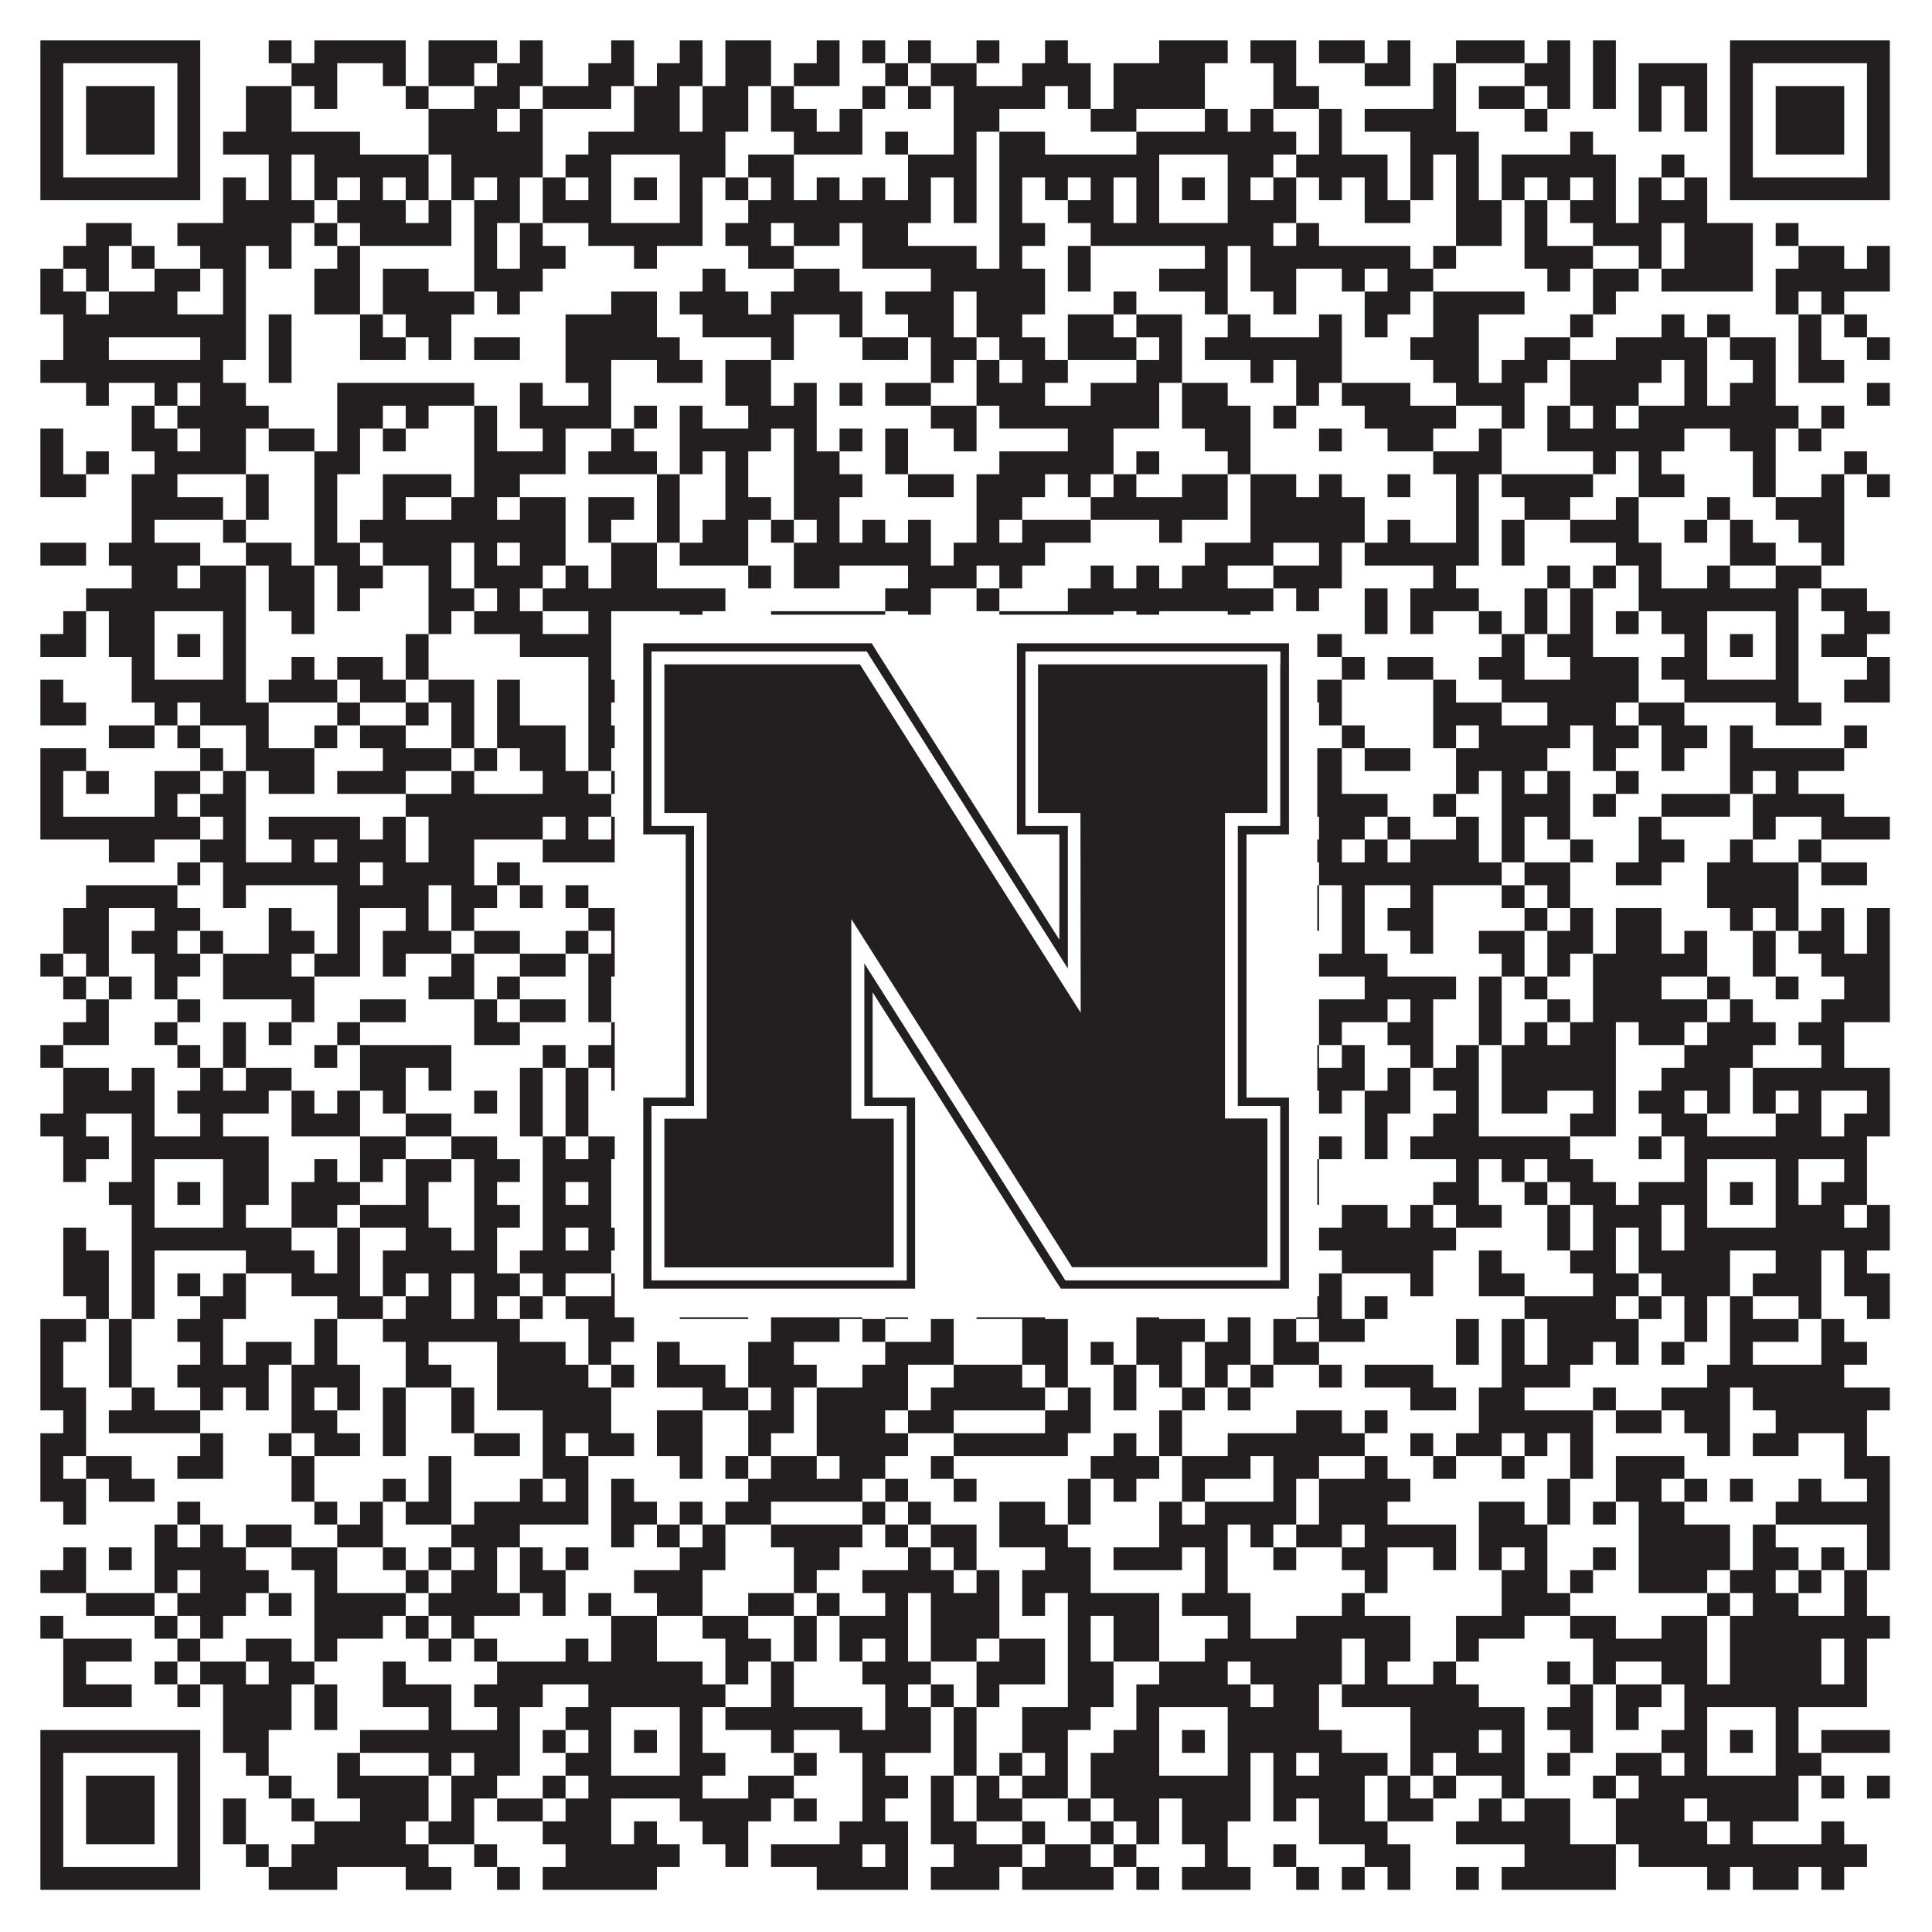
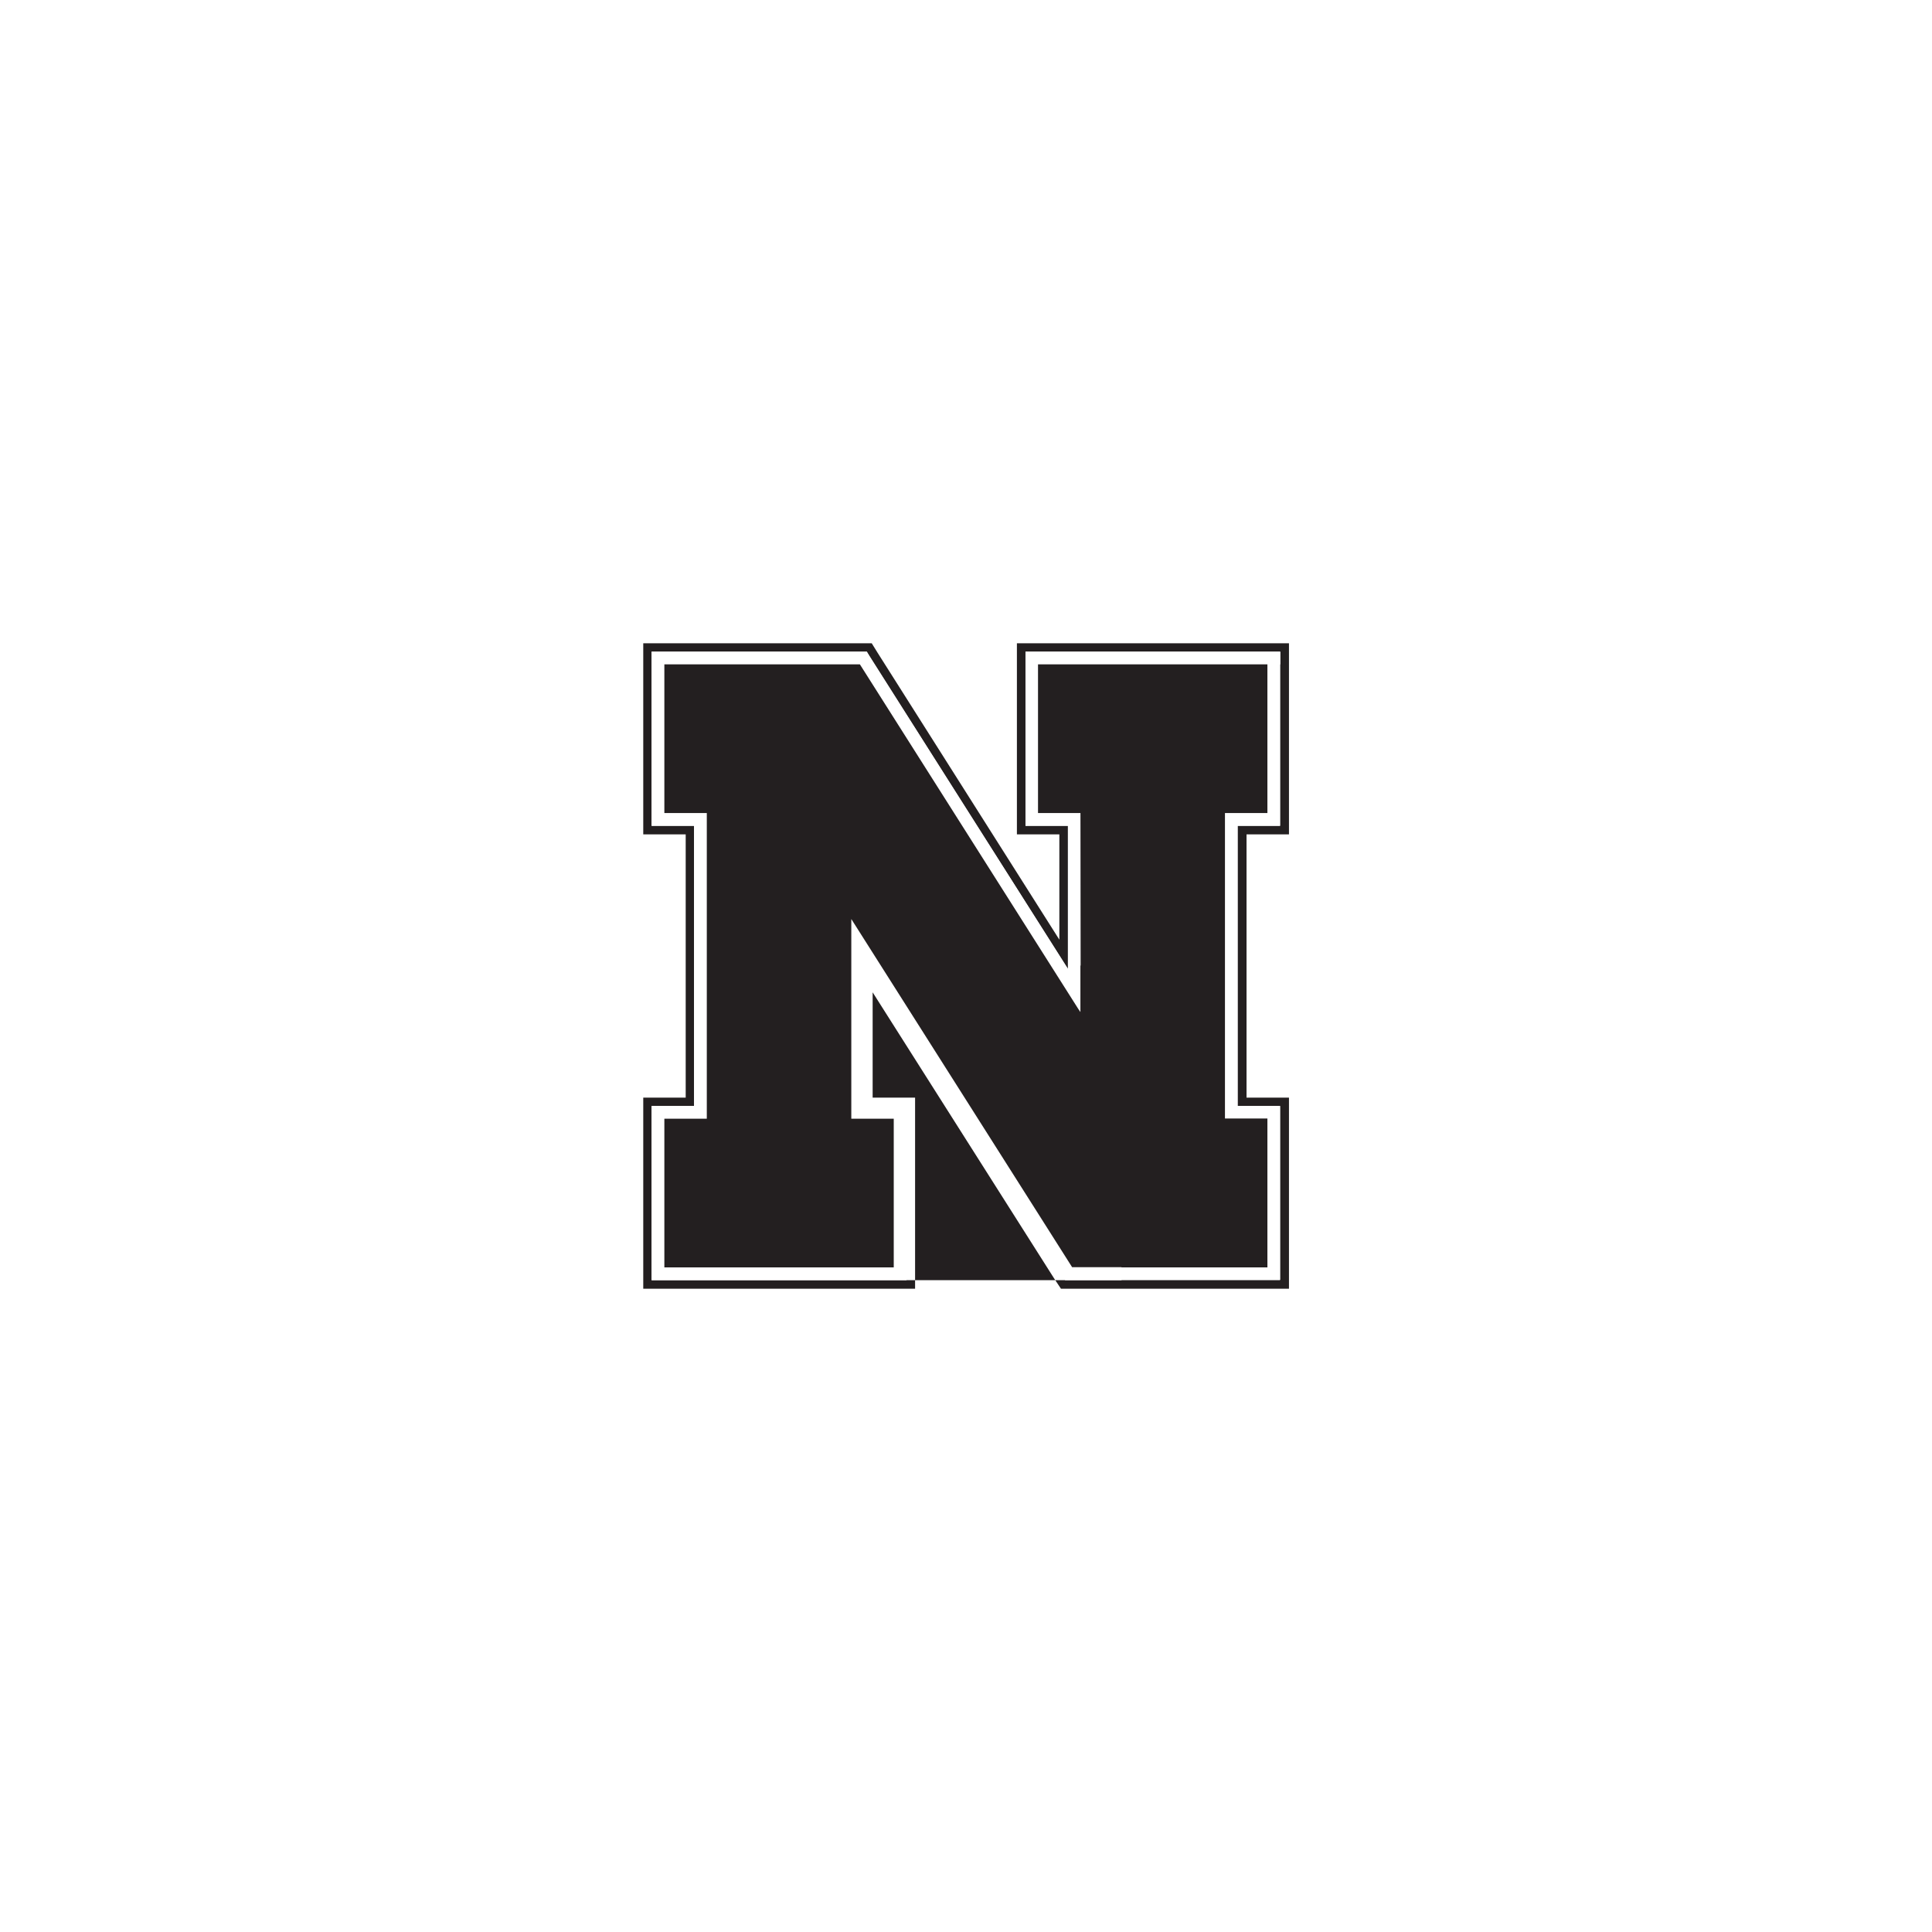
<svg xmlns="http://www.w3.org/2000/svg" version="1.1" width="1100px" height="1100px" viewBox="0 0 1100 1100">
  <rect x="0" y="0" width="1100" height="1100" fill="#ffffff" fill-opacity="1" />
-   <path fill="#231f20" fill-opacity="1" d="M23,23L114,23L114,36L23,36ZM153,23L166,23L166,36L153,36ZM179,23L231,23L231,36L179,36ZM244,23L283,23L283,36L244,36ZM296,23L309,23L309,36L296,36ZM348,23L361,23L361,36L348,36ZM387,23L400,23L400,36L387,36ZM413,23L439,23L439,36L413,36ZM465,23L478,23L478,36L465,36ZM491,23L504,23L504,36L491,36ZM517,23L530,23L530,36L517,36ZM556,23L569,23L569,36L556,36ZM595,23L608,23L608,36L595,36ZM660,23L699,23L699,36L660,36ZM712,23L738,23L738,36L712,36ZM751,23L777,23L777,36L751,36ZM790,23L803,23L803,36L790,36ZM829,23L868,23L868,36L829,36ZM881,23L894,23L894,36L881,36ZM907,23L920,23L920,36L907,36ZM985,23L1076,23L1076,36L985,36ZM23,36L36,36L36,49L23,49ZM101,36L114,36L114,49L101,49ZM166,36L192,36L192,49L166,49ZM218,36L231,36L231,49L218,49ZM244,36L270,36L270,49L244,49ZM283,36L309,36L309,49L283,49ZM335,36L361,36L361,49L335,49ZM374,36L400,36L400,49L374,49ZM413,36L439,36L439,49L413,49ZM452,36L478,36L478,49L452,49ZM504,36L517,36L517,49L504,49ZM530,36L556,36L556,49L530,49ZM582,36L621,36L621,49L582,49ZM634,36L686,36L686,49L634,49ZM725,36L738,36L738,49L725,49ZM777,36L803,36L803,49L777,49ZM816,36L829,36L829,49L816,49ZM868,36L894,36L894,49L868,49ZM907,36L920,36L920,49L907,49ZM933,36L972,36L972,49L933,49ZM985,36L998,36L998,49L985,49ZM1063,36L1076,36L1076,49L1063,49ZM23,49L36,49L36,62L23,62ZM49,49L88,49L88,62L49,62ZM101,49L114,49L114,62L101,62ZM140,49L166,49L166,62L140,62ZM179,49L192,49L192,62L179,62ZM231,49L244,49L244,62L231,62ZM270,49L296,49L296,62L270,62ZM309,49L348,49L348,62L309,62ZM361,49L387,49L387,62L361,62ZM400,49L426,49L426,62L400,62ZM439,49L452,49L452,62L439,62ZM491,49L504,49L504,62L491,62ZM517,49L530,49L530,62L517,62ZM543,49L595,49L595,62L543,62ZM608,49L621,49L621,62L608,62ZM634,49L686,49L686,62L634,62ZM725,49L751,49L751,62L725,62ZM816,49L829,49L829,62L816,62ZM842,49L868,49L868,62L842,62ZM881,49L894,49L894,62L881,62ZM907,49L920,49L920,62L907,62ZM933,49L946,49L946,62L933,62ZM959,49L972,49L972,62L959,62ZM985,49L998,49L998,62L985,62ZM1011,49L1050,49L1050,62L1011,62ZM1063,49L1076,49L1076,62L1063,62ZM23,62L36,62L36,75L23,75ZM49,62L88,62L88,75L49,75ZM101,62L114,62L114,75L101,75ZM140,62L166,62L166,75L140,75ZM244,62L283,62L283,75L244,75ZM296,62L309,62L309,75L296,75ZM361,62L387,62L387,75L361,75ZM400,62L426,62L426,75L400,75ZM439,62L465,62L465,75L439,75ZM478,62L491,62L491,75L478,75ZM543,62L569,62L569,75L543,75ZM621,62L647,62L647,75L621,75ZM686,62L699,62L699,75L686,75ZM712,62L725,62L725,75L712,75ZM751,62L764,62L764,75L751,75ZM777,62L829,62L829,75L777,75ZM868,62L881,62L881,75L868,75ZM933,62L946,62L946,75L933,75ZM959,62L972,62L972,75L959,75ZM985,62L998,62L998,75L985,75ZM1011,62L1050,62L1050,75L1011,75ZM1063,62L1076,62L1076,75L1063,75ZM23,75L36,75L36,88L23,88ZM49,75L88,75L88,88L49,88ZM101,75L114,75L114,88L101,88ZM127,75L205,75L205,88L127,88ZM244,75L309,75L309,88L244,88ZM335,75L413,75L413,88L335,88ZM452,75L491,75L491,88L452,88ZM504,75L517,75L517,88L504,88ZM543,75L556,75L556,88L543,88ZM569,75L595,75L595,88L569,88ZM647,75L738,75L738,88L647,88ZM751,75L764,75L764,88L751,88ZM803,75L842,75L842,88L803,88ZM894,75L907,75L907,88L894,88ZM985,75L998,75L998,88L985,88ZM1011,75L1050,75L1050,88L1011,88ZM1063,75L1076,75L1076,88L1063,88ZM23,88L36,88L36,101L23,101ZM101,88L114,88L114,101L101,101ZM153,88L166,88L166,101L153,101ZM179,88L244,88L244,101L179,101ZM257,88L309,88L309,101L257,101ZM322,88L348,88L348,101L322,101ZM387,88L413,88L413,101L387,101ZM426,88L452,88L452,101L426,101ZM517,88L556,88L556,101L517,101ZM569,88L660,88L660,101L569,101ZM699,88L725,88L725,101L699,101ZM738,88L790,88L790,101L738,101ZM803,88L816,88L816,101L803,101ZM829,88L842,88L842,101L829,101ZM855,88L920,88L920,101L855,101ZM946,88L959,88L959,101L946,101ZM985,88L998,88L998,101L985,101ZM1063,88L1076,88L1076,101L1063,101ZM23,101L114,101L114,114L23,114ZM127,101L140,101L140,114L127,114ZM153,101L166,101L166,114L153,114ZM179,101L192,101L192,114L179,114ZM205,101L218,101L218,114L205,114ZM231,101L244,101L244,114L231,114ZM257,101L270,101L270,114L257,114ZM283,101L296,101L296,114L283,114ZM309,101L322,101L322,114L309,114ZM335,101L348,101L348,114L335,114ZM361,101L374,101L374,114L361,114ZM387,101L400,101L400,114L387,114ZM413,101L426,101L426,114L413,114ZM439,101L452,101L452,114L439,114ZM465,101L478,101L478,114L465,114ZM491,101L504,101L504,114L491,114ZM517,101L530,101L530,114L517,114ZM543,101L556,101L556,114L543,114ZM569,101L582,101L582,114L569,114ZM595,101L608,101L608,114L595,114ZM621,101L634,101L634,114L621,114ZM647,101L660,101L660,114L647,114ZM673,101L686,101L686,114L673,114ZM699,101L712,101L712,114L699,114ZM725,101L738,101L738,114L725,114ZM751,101L764,101L764,114L751,114ZM777,101L790,101L790,114L777,114ZM803,101L816,101L816,114L803,114ZM829,101L842,101L842,114L829,114ZM855,101L868,101L868,114L855,114ZM881,101L894,101L894,114L881,114ZM907,101L920,101L920,114L907,114ZM933,101L946,101L946,114L933,114ZM959,101L972,101L972,114L959,114ZM985,101L1076,101L1076,114L985,114ZM127,114L179,114L179,127L127,127ZM192,114L231,114L231,127L192,127ZM244,114L257,114L257,127L244,127ZM270,114L296,114L296,127L270,127ZM309,114L348,114L348,127L309,127ZM387,114L400,114L400,127L387,127ZM426,114L530,114L530,127L426,127ZM543,114L556,114L556,127L543,127ZM569,114L582,114L582,127L569,127ZM608,114L634,114L634,127L608,127ZM647,114L660,114L660,127L647,127ZM699,114L738,114L738,127L699,127ZM777,114L803,114L803,127L777,127ZM829,114L855,114L855,127L829,127ZM868,114L881,114L881,127L868,127ZM894,114L920,114L920,127L894,127ZM933,114L972,114L972,127L933,127ZM49,127L75,127L75,140L49,140ZM101,127L166,127L166,140L101,140ZM179,127L192,127L192,140L179,140ZM205,127L257,127L257,140L205,140ZM270,127L283,127L283,140L270,140ZM296,127L309,127L309,140L296,140ZM335,127L400,127L400,140L335,140ZM413,127L439,127L439,140L413,140ZM452,127L478,127L478,140L452,140ZM491,127L517,127L517,140L491,140ZM569,127L595,127L595,140L569,140ZM621,127L725,127L725,140L621,140ZM738,127L751,127L751,140L738,140ZM829,127L855,127L855,140L829,140ZM868,127L881,127L881,140L868,140ZM907,127L946,127L946,140L907,140ZM959,127L998,127L998,140L959,140ZM1011,127L1024,127L1024,140L1011,140ZM36,140L62,140L62,153L36,153ZM75,140L88,140L88,153L75,153ZM114,140L140,140L140,153L114,153ZM153,140L166,140L166,153L153,153ZM192,140L205,140L205,153L192,153ZM270,140L283,140L283,153L270,153ZM296,140L322,140L322,153L296,153ZM361,140L374,140L374,153L361,153ZM426,140L452,140L452,153L426,153ZM491,140L556,140L556,153L491,153ZM569,140L582,140L582,153L569,153ZM608,140L621,140L621,153L608,153ZM686,140L699,140L699,153L686,153ZM712,140L803,140L803,153L712,153ZM816,140L829,140L829,153L816,153ZM868,140L907,140L907,153L868,153ZM933,140L946,140L946,153L933,153ZM959,140L998,140L998,153L959,153ZM1024,140L1050,140L1050,153L1024,153ZM1063,140L1076,140L1076,153L1063,153ZM23,153L36,153L36,166L23,166ZM49,153L62,153L62,166L49,166ZM88,153L114,153L114,166L88,166ZM127,153L140,153L140,166L127,166ZM179,153L205,153L205,166L179,166ZM218,153L244,153L244,166L218,166ZM270,153L309,153L309,166L270,166ZM400,153L413,153L413,166L400,166ZM452,153L478,153L478,166L452,166ZM530,153L595,153L595,166L530,166ZM608,153L621,153L621,166L608,166ZM660,153L699,153L699,166L660,166ZM712,153L738,153L738,166L712,166ZM764,153L777,153L777,166L764,166ZM790,153L816,153L816,166L790,166ZM881,153L894,153L894,166L881,166ZM907,153L933,153L933,166L907,166ZM946,153L998,153L998,166L946,166ZM1011,153L1076,153L1076,166L1011,166ZM23,166L49,166L49,179L23,179ZM62,166L101,166L101,179L62,179ZM127,166L140,166L140,179L127,179ZM179,166L205,166L205,179L179,179ZM218,166L270,166L270,179L218,179ZM283,166L296,166L296,179L283,179ZM348,166L374,166L374,179L348,179ZM387,166L426,166L426,179L387,179ZM439,166L491,166L491,179L439,179ZM504,166L543,166L543,179L504,179ZM556,166L595,166L595,179L556,179ZM634,166L647,166L647,179L634,179ZM686,166L699,166L699,179L686,179ZM725,166L738,166L738,179L725,179ZM777,166L803,166L803,179L777,179ZM816,166L868,166L868,179L816,179ZM907,166L920,166L920,179L907,179ZM1011,166L1024,166L1024,179L1011,179ZM1037,166L1050,166L1050,179L1037,179ZM36,179L140,179L140,192L36,192ZM153,179L166,179L166,192L153,192ZM205,179L218,179L218,192L205,192ZM231,179L257,179L257,192L231,192ZM322,179L374,179L374,192L322,192ZM400,179L452,179L452,192L400,192ZM478,179L491,179L491,192L478,192ZM517,179L543,179L543,192L517,192ZM556,179L582,179L582,192L556,192ZM608,179L634,179L634,192L608,192ZM647,179L673,179L673,192L647,192ZM699,179L712,179L712,192L699,192ZM751,179L764,179L764,192L751,192ZM777,179L790,179L790,192L777,192ZM816,179L842,179L842,192L816,192ZM894,179L907,179L907,192L894,192ZM946,179L959,179L959,192L946,192ZM972,179L985,179L985,192L972,192ZM1024,179L1037,179L1037,192L1024,192ZM1050,179L1063,179L1063,192L1050,192ZM36,192L62,192L62,205L36,205ZM114,192L140,192L140,205L114,205ZM153,192L166,192L166,205L153,205ZM205,192L231,192L231,205L205,205ZM244,192L257,192L257,205L244,205ZM270,192L296,192L296,205L270,205ZM322,192L387,192L387,205L322,205ZM439,192L452,192L452,205L439,205ZM491,192L517,192L517,205L491,205ZM530,192L556,192L556,205L530,205ZM569,192L595,192L595,205L569,205ZM608,192L647,192L647,205L608,205ZM660,192L673,192L673,205L660,205ZM686,192L764,192L764,205L686,205ZM803,192L842,192L842,205L803,205ZM868,192L894,192L894,205L868,205ZM920,192L972,192L972,205L920,205ZM985,192L1011,192L1011,205L985,205ZM1024,192L1037,192L1037,205L1024,205ZM1063,192L1076,192L1076,205L1063,205ZM23,205L127,205L127,218L23,218ZM153,205L166,205L166,218L153,218ZM322,205L348,205L348,218L322,218ZM374,205L400,205L400,218L374,218ZM413,205L439,205L439,218L413,218ZM530,205L543,205L543,218L530,218ZM556,205L569,205L569,218L556,218ZM582,205L608,205L608,218L582,218ZM647,205L673,205L673,218L647,218ZM712,205L725,205L725,218L712,218ZM738,205L764,205L764,218L738,218ZM816,205L842,205L842,218L816,218ZM855,205L881,205L881,218L855,218ZM894,205L946,205L946,218L894,218ZM959,205L972,205L972,218L959,218ZM998,205L1011,205L1011,218L998,218ZM1024,205L1050,205L1050,218L1024,218ZM49,218L62,218L62,231L49,231ZM88,218L101,218L101,231L88,231ZM114,218L140,218L140,231L114,231ZM192,218L270,218L270,231L192,231ZM296,218L309,218L309,231L296,231ZM335,218L348,218L348,231L335,231ZM413,218L439,218L439,231L413,231ZM452,218L465,218L465,231L452,231ZM478,218L491,218L491,231L478,231ZM504,218L530,218L530,231L504,231ZM556,218L595,218L595,231L556,231ZM621,218L660,218L660,231L621,231ZM673,218L699,218L699,231L673,231ZM738,218L751,218L751,231L738,231ZM764,218L803,218L803,231L764,231ZM829,218L868,218L868,231L829,231ZM894,218L933,218L933,231L894,231ZM959,218L972,218L972,231L959,231ZM985,218L1011,218L1011,231L985,231ZM1063,218L1076,218L1076,231L1063,231ZM75,231L88,231L88,244L75,244ZM101,231L153,231L153,244L101,244ZM192,231L218,231L218,244L192,244ZM231,231L244,231L244,244L231,244ZM270,231L283,231L283,244L270,244ZM296,231L348,231L348,244L296,244ZM361,231L374,231L374,244L361,244ZM387,231L400,231L400,244L387,244ZM426,231L465,231L465,244L426,244ZM530,231L556,231L556,244L530,244ZM569,231L660,231L660,244L569,244ZM673,231L712,231L712,244L673,244ZM725,231L738,231L738,244L725,244ZM777,231L829,231L829,244L777,244ZM855,231L868,231L868,244L855,244ZM881,231L894,231L894,244L881,244ZM907,231L920,231L920,244L907,244ZM933,231L1024,231L1024,244L933,244ZM1037,231L1050,231L1050,244L1037,244ZM23,244L36,244L36,257L23,257ZM75,244L101,244L101,257L75,257ZM114,244L140,244L140,257L114,257ZM153,244L179,244L179,257L153,257ZM192,244L205,244L205,257L192,257ZM218,244L231,244L231,257L218,257ZM270,244L283,244L283,257L270,257ZM309,244L322,244L322,257L309,257ZM348,244L361,244L361,257L348,257ZM387,244L439,244L439,257L387,257ZM452,244L465,244L465,257L452,257ZM478,244L491,244L491,257L478,257ZM504,244L517,244L517,257L504,257ZM543,244L556,244L556,257L543,257ZM608,244L634,244L634,257L608,257ZM686,244L712,244L712,257L686,257ZM751,244L764,244L764,257L751,257ZM790,244L816,244L816,257L790,257ZM842,244L855,244L855,257L842,257ZM881,244L959,244L959,257L881,257ZM985,244L1011,244L1011,257L985,257ZM1024,244L1037,244L1037,257L1024,257ZM23,257L36,257L36,270L23,270ZM49,257L62,257L62,270L49,270ZM88,257L140,257L140,270L88,270ZM179,257L205,257L205,270L179,270ZM270,257L322,257L322,270L270,270ZM335,257L374,257L374,270L335,270ZM387,257L400,257L400,270L387,270ZM413,257L426,257L426,270L413,270ZM452,257L478,257L478,270L452,270ZM504,257L517,257L517,270L504,270ZM569,257L634,257L634,270L569,270ZM647,257L660,257L660,270L647,270ZM699,257L712,257L712,270L699,270ZM816,257L855,257L855,270L816,270ZM907,257L920,257L920,270L907,270ZM933,257L946,257L946,270L933,270ZM998,257L1011,257L1011,270L998,270ZM1050,257L1063,257L1063,270L1050,270ZM23,270L49,270L49,283L23,283ZM75,270L101,270L101,283L75,283ZM140,270L153,270L153,283L140,283ZM179,270L192,270L192,283L179,283ZM218,270L257,270L257,283L218,283ZM270,270L296,270L296,283L270,283ZM374,270L387,270L387,283L374,283ZM413,270L426,270L426,283L413,283ZM452,270L491,270L491,283L452,283ZM517,270L543,270L543,283L517,283ZM556,270L595,270L595,283L556,283ZM608,270L621,270L621,283L608,283ZM634,270L647,270L647,283L634,283ZM673,270L699,270L699,283L673,283ZM712,270L738,270L738,283L712,283ZM751,270L764,270L764,283L751,283ZM790,270L803,270L803,283L790,283ZM829,270L842,270L842,283L829,283ZM855,270L907,270L907,283L855,283ZM933,270L959,270L959,283L933,283ZM998,270L1011,270L1011,283L998,283ZM1037,270L1050,270L1050,283L1037,283ZM1063,270L1076,270L1076,283L1063,283ZM75,283L127,283L127,296L75,296ZM140,283L153,283L153,296L140,296ZM179,283L192,283L192,296L179,296ZM218,283L231,283L231,296L218,296ZM257,283L283,283L283,296L257,296ZM296,283L322,283L322,296L296,296ZM335,283L361,283L361,296L335,296ZM374,283L387,283L387,296L374,296ZM413,283L439,283L439,296L413,296ZM452,283L478,283L478,296L452,296ZM556,283L582,283L582,296L556,296ZM621,283L699,283L699,296L621,296ZM712,283L777,283L777,296L712,296ZM829,283L842,283L842,296L829,296ZM868,283L894,283L894,296L868,296ZM920,283L933,283L933,296L920,296ZM972,283L985,283L985,296L972,296ZM1011,283L1050,283L1050,296L1011,296ZM75,296L88,296L88,309L75,309ZM127,296L140,296L140,309L127,309ZM179,296L192,296L192,309L179,309ZM205,296L322,296L322,309L205,309ZM335,296L348,296L348,309L335,309ZM374,296L387,296L387,309L374,309ZM400,296L426,296L426,309L400,309ZM439,296L452,296L452,309L439,309ZM465,296L478,296L478,309L465,309ZM491,296L504,296L504,309L491,309ZM517,296L530,296L530,309L517,309ZM556,296L569,296L569,309L556,309ZM582,296L621,296L621,309L582,309ZM660,296L673,296L673,309L660,309ZM712,296L777,296L777,309L712,309ZM790,296L803,296L803,309L790,309ZM829,296L842,296L842,309L829,309ZM855,296L868,296L868,309L855,309ZM894,296L933,296L933,309L894,309ZM959,296L972,296L972,309L959,309ZM985,296L998,296L998,309L985,309ZM1024,296L1050,296L1050,309L1024,309ZM23,309L49,309L49,322L23,322ZM62,309L114,309L114,322L62,322ZM140,309L166,309L166,322L140,322ZM179,309L205,309L205,322L179,322ZM218,309L257,309L257,322L218,322ZM270,309L283,309L283,322L270,322ZM296,309L322,309L322,322L296,322ZM348,309L374,309L374,322L348,322ZM387,309L426,309L426,322L387,322ZM452,309L530,309L530,322L452,322ZM543,309L595,309L595,322L543,322ZM686,309L725,309L725,322L686,322ZM751,309L764,309L764,322L751,322ZM777,309L842,309L842,322L777,322ZM855,309L868,309L868,322L855,322ZM920,309L946,309L946,322L920,322ZM985,309L1011,309L1011,322L985,322ZM1037,309L1050,309L1050,322L1037,322ZM75,322L101,322L101,335L75,335ZM114,322L140,322L140,335L114,335ZM153,322L179,322L179,335L153,335ZM192,322L218,322L218,335L192,335ZM244,322L257,322L257,335L244,335ZM270,322L309,322L309,335L270,335ZM322,322L335,322L335,335L322,335ZM348,322L374,322L374,335L348,335ZM426,322L439,322L439,335L426,335ZM452,322L478,322L478,335L452,335ZM517,322L556,322L556,335L517,335ZM569,322L582,322L582,335L569,335ZM621,322L634,322L634,335L621,335ZM647,322L660,322L660,335L647,335ZM673,322L699,322L699,335L673,335ZM725,322L764,322L764,335L725,335ZM816,322L829,322L829,335L816,335ZM881,322L894,322L894,335L881,335ZM907,322L920,322L920,335L907,335ZM933,322L946,322L946,335L933,335ZM972,322L985,322L985,335L972,335ZM1011,322L1037,322L1037,335L1011,335ZM49,335L140,335L140,348L49,348ZM153,335L179,335L179,348L153,348ZM192,335L205,335L205,348L192,348ZM244,335L270,335L270,348L244,348ZM283,335L296,335L296,348L283,348ZM309,335L413,335L413,348L309,348ZM504,335L530,335L530,348L504,348ZM556,335L569,335L569,348L556,348ZM608,335L725,335L725,348L608,348ZM738,335L751,335L751,348L738,348ZM777,335L790,335L790,348L777,348ZM803,335L842,335L842,348L803,348ZM868,335L881,335L881,348L868,348ZM894,335L907,335L907,348L894,348ZM933,335L1024,335L1024,348L933,348ZM1037,335L1063,335L1063,348L1037,348ZM36,348L49,348L49,361L36,361ZM62,348L88,348L88,361L62,361ZM127,348L140,348L140,361L127,361ZM166,348L179,348L179,361L166,361ZM244,348L257,348L257,361L244,361ZM270,348L309,348L309,361L270,361ZM335,348L348,348L348,361L335,361ZM387,348L400,348L400,361L387,361ZM439,348L504,348L504,361L439,361ZM517,348L530,348L530,361L517,361ZM569,348L634,348L634,361L569,361ZM647,348L660,348L660,361L647,361ZM699,348L712,348L712,361L699,361ZM777,348L790,348L790,361L777,361ZM803,348L816,348L816,361L803,361ZM842,348L855,348L855,361L842,361ZM868,348L881,348L881,361L868,361ZM894,348L907,348L907,361L894,361ZM920,348L933,348L933,361L920,361ZM946,348L972,348L972,361L946,361ZM1011,348L1024,348L1024,361L1011,361ZM1050,348L1076,348L1076,361L1050,361ZM23,361L49,361L49,374L23,374ZM62,361L88,361L88,374L62,374ZM101,361L114,361L114,374L101,374ZM127,361L140,361L140,374L127,374ZM231,361L244,361L244,374L231,374ZM296,361L348,361L348,374L296,374ZM361,361L374,361L374,374L361,374ZM387,361L413,361L413,374L387,374ZM426,361L439,361L439,374L426,374ZM465,361L491,361L491,374L465,374ZM556,361L595,361L595,374L556,374ZM647,361L660,361L660,374L647,374ZM673,361L686,361L686,374L673,374ZM699,361L764,361L764,374L699,374ZM855,361L868,361L868,374L855,374ZM881,361L907,361L907,374L881,374ZM959,361L972,361L972,374L959,374ZM985,361L998,361L998,374L985,374ZM1011,361L1024,361L1024,374L1011,374ZM1037,361L1063,361L1063,374L1037,374ZM75,374L88,374L88,387L75,387ZM127,374L140,374L140,387L127,387ZM166,374L179,374L179,387L166,387ZM192,374L218,374L218,387L192,387ZM231,374L244,374L244,387L231,387ZM335,374L348,374L348,387L335,387ZM387,374L426,374L426,387L387,387ZM439,374L478,374L478,387L439,387ZM491,374L504,374L504,387L491,387ZM517,374L569,374L569,387L517,387ZM595,374L621,374L621,387L595,387ZM647,374L660,374L660,387L647,387ZM699,374L712,374L712,387L699,387ZM764,374L777,374L777,387L764,387ZM790,374L816,374L816,387L790,387ZM842,374L868,374L868,387L842,387ZM894,374L933,374L933,387L894,387ZM946,374L972,374L972,387L946,387ZM1011,374L1024,374L1024,387L1011,387ZM1063,374L1076,374L1076,387L1063,387ZM23,387L36,387L36,400L23,400ZM75,387L140,387L140,400L75,400ZM153,387L192,387L192,400L153,400ZM205,387L231,387L231,400L205,400ZM244,387L270,387L270,400L244,400ZM283,387L296,387L296,400L283,400ZM335,387L413,387L413,400L335,400ZM426,387L452,387L452,400L426,400ZM465,387L504,387L504,400L465,400ZM517,387L530,387L530,400L517,400ZM543,387L608,387L608,400L543,400ZM647,387L764,387L764,400L647,400ZM816,387L829,387L829,400L816,400ZM855,387L933,387L933,400L855,400ZM959,387L1024,387L1024,400L959,400ZM1050,387L1076,387L1076,400L1050,400ZM23,400L49,400L49,413L23,413ZM88,400L101,400L101,413L88,413ZM114,400L153,400L153,413L114,413ZM192,400L205,400L205,413L192,413ZM231,400L244,400L244,413L231,413ZM257,400L270,400L270,413L257,413ZM283,400L296,400L296,413L283,413ZM335,400L348,400L348,413L335,413ZM374,400L400,400L400,413L374,413ZM465,400L478,400L478,413L465,413ZM504,400L517,400L517,413L504,413ZM543,400L595,400L595,413L543,413ZM634,400L712,400L712,413L634,413ZM751,400L764,400L764,413L751,413ZM816,400L855,400L855,413L816,413ZM881,400L920,400L920,413L881,413ZM933,400L959,400L959,413L933,413ZM1011,400L1037,400L1037,413L1011,413ZM62,413L88,413L88,426L62,426ZM101,413L114,413L114,426L101,426ZM140,413L153,413L153,426L140,426ZM179,413L192,413L192,426L179,426ZM205,413L231,413L231,426L205,426ZM257,413L270,413L270,426L257,426ZM283,413L322,413L322,426L283,426ZM335,413L361,413L361,426L335,426ZM374,413L387,413L387,426L374,426ZM478,413L491,413L491,426L478,426ZM517,413L530,413L530,426L517,426ZM556,413L569,413L569,426L556,426ZM582,413L660,413L660,426L582,426ZM673,413L699,413L699,426L673,426ZM725,413L738,413L738,426L725,426ZM764,413L777,413L777,426L764,426ZM816,413L829,413L829,426L816,426ZM842,413L894,413L894,426L842,426ZM907,413L933,413L933,426L907,426ZM946,413L972,413L972,426L946,426ZM985,413L998,413L998,426L985,426ZM1050,413L1063,413L1063,426L1050,426ZM23,426L49,426L49,439L23,439ZM114,426L127,426L127,439L114,439ZM140,426L179,426L179,439L140,439ZM218,426L257,426L257,439L218,439ZM270,426L283,426L283,439L270,439ZM296,426L322,426L322,439L296,439ZM335,426L348,426L348,439L335,439ZM413,426L439,426L439,439L413,439ZM478,426L530,426L530,439L478,439ZM569,426L582,426L582,439L569,439ZM608,426L621,426L621,439L608,439ZM634,426L647,426L647,439L634,439ZM660,426L686,426L686,439L660,439ZM699,426L764,426L764,439L699,439ZM777,426L803,426L803,439L777,439ZM829,426L881,426L881,439L829,439ZM907,426L920,426L920,439L907,439ZM946,426L959,426L959,439L946,439ZM985,426L1050,426L1050,439L985,439ZM23,439L36,439L36,452L23,452ZM49,439L62,439L62,452L49,452ZM88,439L114,439L114,452L88,452ZM127,439L140,439L140,452L127,452ZM153,439L179,439L179,452L153,452ZM192,439L231,439L231,452L192,452ZM257,439L270,439L270,452L257,452ZM309,439L335,439L335,452L309,452ZM348,439L439,439L439,452L348,452ZM465,439L491,439L491,452L465,452ZM530,439L556,439L556,452L530,452ZM595,439L621,439L621,452L595,452ZM634,439L647,439L647,452L634,452ZM660,439L699,439L699,452L660,452ZM712,439L764,439L764,452L712,452ZM829,439L842,439L842,452L829,452ZM855,439L868,439L868,452L855,452ZM881,439L894,439L894,452L881,452ZM920,439L933,439L933,452L920,452ZM985,439L998,439L998,452L985,452ZM1011,439L1024,439L1024,452L1011,452ZM23,452L36,452L36,465L23,465ZM88,452L101,452L101,465L88,465ZM114,452L140,452L140,465L114,465ZM231,452L348,452L348,465L231,465ZM361,452L374,452L374,465L361,465ZM400,452L465,452L465,465L400,465ZM530,452L556,452L556,465L530,465ZM582,452L608,452L608,465L582,465ZM660,452L712,452L712,465L660,465ZM738,452L790,452L790,465L738,465ZM816,452L829,452L829,465L816,465ZM855,452L894,452L894,465L855,465ZM907,452L920,452L920,465L907,465ZM946,452L985,452L985,465L946,465ZM998,452L1050,452L1050,465L998,465ZM23,465L114,465L114,478L23,478ZM127,465L140,465L140,478L127,478ZM153,465L205,465L205,478L153,478ZM218,465L231,465L231,478L218,478ZM244,465L309,465L309,478L244,478ZM322,465L335,465L335,478L322,478ZM348,465L491,465L491,478L348,478ZM530,465L543,465L543,478L530,478ZM556,465L582,465L582,478L556,478ZM608,465L647,465L647,478L608,478ZM660,465L699,465L699,478L660,478ZM751,465L777,465L777,478L751,478ZM790,465L803,465L803,478L790,478ZM829,465L842,465L842,478L829,478ZM855,465L868,465L868,478L855,478ZM881,465L894,465L894,478L881,478ZM933,465L946,465L946,478L933,478ZM998,465L1011,465L1011,478L998,478ZM1037,465L1076,465L1076,478L1037,478ZM62,478L88,478L88,491L62,491ZM114,478L140,478L140,491L114,491ZM166,478L179,478L179,491L166,491ZM192,478L231,478L231,491L192,491ZM244,478L270,478L270,491L244,491ZM309,478L374,478L374,491L309,491ZM400,478L426,478L426,491L400,491ZM491,478L517,478L517,491L491,491ZM543,478L556,478L556,491L543,491ZM569,478L608,478L608,491L569,491ZM634,478L660,478L660,491L634,491ZM699,478L712,478L712,491L699,491ZM738,478L764,478L764,491L738,491ZM777,478L790,478L790,491L777,491ZM803,478L842,478L842,491L803,491ZM855,478L868,478L868,491L855,491ZM894,478L907,478L907,491L894,491ZM933,478L959,478L959,491L933,491ZM985,478L998,478L998,491L985,491ZM1024,478L1037,478L1037,491L1024,491ZM101,491L114,491L114,504L101,504ZM127,491L205,491L205,504L127,504ZM218,491L270,491L270,504L218,504ZM283,491L296,491L296,504L283,504ZM374,491L387,491L387,504L374,504ZM400,491L465,491L465,504L400,504ZM491,491L517,491L517,504L491,504ZM543,491L595,491L595,504L543,504ZM634,491L660,491L660,504L634,504ZM686,491L699,491L699,504L686,504ZM712,491L725,491L725,504L712,504ZM751,491L855,491L855,504L751,504ZM868,491L894,491L894,504L868,504ZM920,491L946,491L946,504L920,504ZM972,491L1024,491L1024,504L972,504ZM1037,491L1063,491L1063,504L1037,504ZM49,504L101,504L101,517L49,517ZM127,504L140,504L140,517L127,517ZM192,504L244,504L244,517L192,517ZM257,504L283,504L283,517L257,517ZM296,504L309,504L309,517L296,517ZM322,504L335,504L335,517L322,517ZM374,504L387,504L387,517L374,517ZM400,504L426,504L426,517L400,517ZM439,504L465,504L465,517L439,517ZM530,504L543,504L543,517L530,517ZM556,504L569,504L569,517L556,517ZM608,504L621,504L621,517L608,517ZM634,504L647,504L647,517L634,517ZM699,504L725,504L725,517L699,517ZM738,504L751,504L751,517L738,517ZM764,504L777,504L777,517L764,517ZM803,504L816,504L816,517L803,517ZM855,504L868,504L868,517L855,517ZM881,504L894,504L894,517L881,517ZM972,504L1024,504L1024,517L972,517ZM36,517L62,517L62,530L36,530ZM88,517L114,517L114,530L88,530ZM153,517L166,517L166,530L153,530ZM192,517L205,517L205,530L192,530ZM231,517L244,517L244,530L231,530ZM257,517L270,517L270,530L257,530ZM335,517L361,517L361,530L335,530ZM413,517L426,517L426,530L413,530ZM439,517L478,517L478,530L439,530ZM530,517L556,517L556,530L530,530ZM569,517L595,517L595,530L569,530ZM647,517L673,517L673,530L647,530ZM725,517L751,517L751,530L725,530ZM764,517L777,517L777,530L764,530ZM790,517L816,517L816,530L790,530ZM868,517L881,517L881,530L868,530ZM894,517L907,517L907,530L894,530ZM920,517L946,517L946,530L920,530ZM985,517L998,517L998,530L985,530ZM1011,517L1024,517L1024,530L1011,530ZM1037,517L1050,517L1050,530L1037,530ZM1063,517L1076,517L1076,530L1063,530ZM36,530L62,530L62,543L36,543ZM75,530L101,530L101,543L75,543ZM114,530L127,530L127,543L114,543ZM153,530L179,530L179,543L153,543ZM192,530L205,530L205,543L192,543ZM218,530L257,530L257,543L218,543ZM270,530L296,530L296,543L270,543ZM322,530L335,530L335,543L322,543ZM348,530L361,530L361,543L348,543ZM374,530L387,530L387,543L374,543ZM400,530L413,530L413,543L400,543ZM426,530L439,530L439,543L426,543ZM465,530L478,530L478,543L465,543ZM504,530L530,530L530,543L504,543ZM556,530L582,530L582,543L556,543ZM595,530L608,530L608,543L595,543ZM621,530L647,530L647,543L621,543ZM660,530L699,530L699,543L660,543ZM764,530L777,530L777,543L764,543ZM803,530L816,530L816,543L803,543ZM842,530L868,530L868,543L842,543ZM881,530L907,530L907,543L881,543ZM920,530L946,530L946,543L920,543ZM959,530L972,530L972,543L959,543ZM998,530L1011,530L1011,543L998,543ZM1024,530L1050,530L1050,543L1024,543ZM1063,530L1076,530L1076,543L1063,543ZM23,543L36,543L36,556L23,556ZM49,543L62,543L62,556L49,556ZM88,543L114,543L114,556L88,556ZM127,543L166,543L166,556L127,556ZM179,543L205,543L205,556L179,556ZM218,543L231,543L231,556L218,556ZM257,543L270,543L270,556L257,556ZM296,543L322,543L322,556L296,556ZM335,543L361,543L361,556L335,556ZM387,543L543,543L543,556L387,556ZM556,543L582,543L582,556L556,556ZM595,543L634,543L634,556L595,556ZM647,543L660,543L660,556L647,556ZM751,543L790,543L790,556L751,556ZM855,543L868,543L868,556L855,556ZM881,543L894,543L894,556L881,556ZM907,543L972,543L972,556L907,556ZM998,543L1011,543L1011,556L998,556ZM1037,543L1076,543L1076,556L1037,556ZM36,556L49,556L49,569L36,569ZM62,556L75,556L75,569L62,569ZM88,556L101,556L101,569L88,569ZM127,556L179,556L179,569L127,569ZM244,556L270,556L270,569L244,569ZM283,556L296,556L296,569L283,569ZM335,556L348,556L348,569L335,569ZM361,556L374,556L374,569L361,569ZM439,556L452,556L452,569L439,569ZM491,556L569,556L569,569L491,569ZM608,556L621,556L621,569L608,569ZM634,556L725,556L725,569L634,569ZM777,556L829,556L829,569L777,569ZM842,556L855,556L855,569L842,569ZM868,556L881,556L881,569L868,569ZM907,556L946,556L946,569L907,569ZM972,556L985,556L985,569L972,569ZM1011,556L1024,556L1024,569L1011,569ZM1050,556L1076,556L1076,569L1050,569ZM49,569L62,569L62,582L49,582ZM101,569L114,569L114,582L101,582ZM166,569L179,569L179,582L166,582ZM205,569L231,569L231,582L205,582ZM270,569L283,569L283,582L270,582ZM296,569L322,569L322,582L296,582ZM335,569L348,569L348,582L335,582ZM374,569L387,569L387,582L374,582ZM465,569L517,569L517,582L465,582ZM530,569L595,569L595,582L530,582ZM608,569L621,569L621,582L608,582ZM686,569L725,569L725,582L686,582ZM751,569L790,569L790,582L751,582ZM803,569L816,569L816,582L803,582ZM842,569L855,569L855,582L842,582ZM881,569L894,569L894,582L881,582ZM907,569L972,569L972,582L907,582ZM985,569L998,569L998,582L985,582ZM1037,569L1076,569L1076,582L1037,582ZM36,582L62,582L62,595L36,595ZM88,582L101,582L101,595L88,595ZM127,582L140,582L140,595L127,595ZM153,582L166,582L166,595L153,595ZM192,582L205,582L205,595L192,595ZM270,582L296,582L296,595L270,595ZM348,582L374,582L374,595L348,595ZM387,582L413,582L413,595L387,595ZM426,582L452,582L452,595L426,595ZM465,582L504,582L504,595L465,595ZM517,582L556,582L556,595L517,595ZM569,582L608,582L608,595L569,595ZM634,582L660,582L660,595L634,595ZM673,582L699,582L699,595L673,595ZM712,582L725,582L725,595L712,595ZM751,582L764,582L764,595L751,595ZM790,582L816,582L816,595L790,595ZM842,582L855,582L855,595L842,595ZM868,582L881,582L881,595L868,595ZM894,582L920,582L920,595L894,595ZM933,582L959,582L959,595L933,595ZM972,582L1011,582L1011,595L972,595ZM1024,582L1050,582L1050,595L1024,595ZM23,595L36,595L36,608L23,608ZM101,595L114,595L114,608L101,608ZM127,595L140,595L140,608L127,608ZM179,595L192,595L192,608L179,608ZM205,595L257,595L257,608L205,608ZM309,595L322,595L322,608L309,608ZM335,595L374,595L374,608L335,608ZM400,595L452,595L452,608L400,608ZM491,595L504,595L504,608L491,608ZM517,595L530,595L530,608L517,608ZM543,595L569,595L569,608L543,608ZM595,595L647,595L647,608L595,608ZM660,595L686,595L686,608L660,608ZM699,595L712,595L712,608L699,608ZM738,595L751,595L751,608L738,608ZM764,595L777,595L777,608L764,608ZM803,595L816,595L816,608L803,608ZM829,595L842,595L842,608L829,608ZM855,595L920,595L920,608L855,608ZM959,595L998,595L998,608L959,608ZM1037,595L1050,595L1050,608L1037,608ZM36,608L62,608L62,621L36,621ZM75,608L88,608L88,621L75,621ZM114,608L127,608L127,621L114,621ZM140,608L166,608L166,621L140,621ZM205,608L231,608L231,621L205,621ZM244,608L257,608L257,621L244,621ZM296,608L309,608L309,621L296,621ZM322,608L335,608L335,621L322,621ZM348,608L361,608L361,621L348,621ZM413,608L426,608L426,621L413,621ZM439,608L452,608L452,621L439,621ZM465,608L517,608L517,621L465,621ZM530,608L543,608L543,621L530,621ZM556,608L582,608L582,621L556,621ZM595,608L608,608L608,621L595,621ZM621,608L634,608L634,621L621,621ZM660,608L699,608L699,621L660,621ZM712,608L777,608L777,621L712,621ZM790,608L803,608L803,621L790,621ZM816,608L842,608L842,621L816,621ZM855,608L920,608L920,621L855,621ZM946,608L985,608L985,621L946,621ZM998,608L1076,608L1076,621L998,621ZM36,621L88,621L88,634L36,634ZM101,621L153,621L153,634L101,634ZM166,621L179,621L179,634L166,634ZM192,621L205,621L205,634L192,634ZM218,621L231,621L231,634L218,634ZM270,621L283,621L283,634L270,634ZM296,621L309,621L309,634L296,634ZM322,621L335,621L335,634L322,634ZM374,621L387,621L387,634L374,634ZM400,621L413,621L413,634L400,634ZM517,621L530,621L530,634L517,634ZM582,621L595,621L595,634L582,634ZM608,621L634,621L634,634L608,634ZM647,621L686,621L686,634L647,634ZM699,621L712,621L712,634L699,634ZM751,621L764,621L764,634L751,634ZM777,621L803,621L803,634L777,634ZM829,621L842,621L842,634L829,634ZM855,621L881,621L881,634L855,634ZM907,621L920,621L920,634L907,634ZM933,621L959,621L959,634L933,634ZM972,621L985,621L985,634L972,634ZM998,621L1011,621L1011,634L998,634ZM1024,621L1037,621L1037,634L1024,634ZM1063,621L1076,621L1076,634L1063,634ZM23,634L49,634L49,647L23,647ZM75,634L88,634L88,647L75,647ZM114,634L127,634L127,647L114,647ZM166,634L205,634L205,647L166,647ZM231,634L257,634L257,647L231,647ZM296,634L309,634L309,647L296,647ZM322,634L335,634L335,647L322,647ZM361,634L374,634L374,647L361,647ZM400,634L413,634L413,647L400,647ZM426,634L517,634L517,647L426,647ZM530,634L543,634L543,647L530,647ZM556,634L621,634L621,647L556,647ZM634,634L660,634L660,647L634,647ZM712,634L725,634L725,647L712,647ZM777,634L790,634L790,647L777,647ZM816,634L842,634L842,647L816,647ZM894,634L920,634L920,647L894,647ZM946,634L972,634L972,647L946,647ZM1011,634L1037,634L1037,647L1011,647ZM1050,634L1076,634L1076,647L1050,647ZM36,647L62,647L62,660L36,660ZM75,647L153,647L153,660L75,660ZM205,647L231,647L231,660L205,660ZM257,647L283,647L283,660L257,660ZM309,647L322,647L322,660L309,660ZM335,647L413,647L413,660L335,660ZM426,647L452,647L452,660L426,660ZM491,647L517,647L517,660L491,660ZM569,647L608,647L608,660L569,660ZM621,647L725,647L725,660L621,660ZM751,647L764,647L764,660L751,660ZM777,647L790,647L790,660L777,660ZM803,647L894,647L894,660L803,660ZM933,647L946,647L946,660L933,660ZM959,647L1063,647L1063,660L959,660ZM36,660L49,660L49,673L36,673ZM75,660L88,660L88,673L75,673ZM127,660L153,660L153,673L127,673ZM179,660L192,660L192,673L179,673ZM205,660L218,660L218,673L205,673ZM231,660L257,660L257,673L231,673ZM270,660L296,660L296,673L270,673ZM309,660L348,660L348,673L309,673ZM387,660L452,660L452,673L387,673ZM465,660L478,660L478,673L465,673ZM504,660L530,660L530,673L504,673ZM543,660L556,660L556,673L543,673ZM595,660L621,660L621,673L595,673ZM647,660L660,660L660,673L647,673ZM699,660L712,660L712,673L699,673ZM738,660L751,660L751,673L738,673ZM829,660L842,660L842,673L829,673ZM855,660L868,660L868,673L855,673ZM881,660L907,660L907,673L881,673ZM959,660L972,660L972,673L959,673ZM1011,660L1024,660L1024,673L1011,673ZM1050,660L1063,660L1063,673L1050,673ZM62,673L88,673L88,686L62,686ZM101,673L114,673L114,686L101,686ZM127,673L153,673L153,686L127,686ZM166,673L205,673L205,686L166,686ZM231,673L244,673L244,686L231,686ZM270,673L283,673L283,686L270,686ZM309,673L322,673L322,686L309,686ZM335,673L348,673L348,686L335,686ZM361,673L374,673L374,686L361,686ZM387,673L400,673L400,686L387,686ZM426,673L439,673L439,686L426,686ZM465,673L491,673L491,686L465,686ZM504,673L530,673L530,686L504,686ZM582,673L595,673L595,686L582,686ZM621,673L660,673L660,686L621,686ZM673,673L686,673L686,686L673,686ZM699,673L712,673L712,686L699,686ZM725,673L751,673L751,686L725,686ZM816,673L842,673L842,686L816,686ZM868,673L881,673L881,686L868,686ZM894,673L920,673L920,686L894,686ZM933,673L972,673L972,686L933,686ZM985,673L998,673L998,686L985,686ZM1011,673L1024,673L1024,686L1011,686ZM1037,673L1063,673L1063,686L1037,686ZM75,686L88,686L88,699L75,699ZM127,686L140,686L140,699L127,699ZM166,686L192,686L192,699L166,699ZM205,686L244,686L244,699L205,699ZM270,686L296,686L296,699L270,699ZM309,686L348,686L348,699L309,699ZM387,686L400,686L400,699L387,699ZM426,686L439,686L439,699L426,699ZM452,686L491,686L491,699L452,699ZM504,686L530,686L530,699L504,699ZM543,686L556,686L556,699L543,699ZM569,686L582,686L582,699L569,699ZM647,686L660,686L660,699L647,699ZM699,686L712,686L712,699L699,699ZM725,686L738,686L738,699L725,699ZM764,686L790,686L790,699L764,699ZM803,686L816,686L816,699L803,699ZM829,686L855,686L855,699L829,699ZM881,686L894,686L894,699L881,699ZM907,686L946,686L946,699L907,699ZM959,686L972,686L972,699L959,699ZM1011,686L1050,686L1050,699L1011,699ZM1063,686L1076,686L1076,699L1063,699ZM36,699L49,699L49,712L36,712ZM75,699L166,699L166,712L75,712ZM192,699L205,699L205,712L192,712ZM231,699L257,699L257,712L231,712ZM270,699L283,699L283,712L270,712ZM309,699L322,699L322,712L309,712ZM335,699L465,699L465,712L335,712ZM478,699L504,699L504,712L478,712ZM530,699L556,699L556,712L530,712ZM569,699L595,699L595,712L569,712ZM608,699L621,699L621,712L608,712ZM647,699L712,699L712,712L647,712ZM751,699L829,699L829,712L751,712ZM881,699L894,699L894,712L881,712ZM907,699L920,699L920,712L907,712ZM933,699L946,699L946,712L933,712ZM959,699L1076,699L1076,712L959,712ZM36,712L62,712L62,725L36,725ZM75,712L88,712L88,725L75,725ZM140,712L179,712L179,725L140,725ZM192,712L205,712L205,725L192,725ZM218,712L283,712L283,725L218,725ZM296,712L348,712L348,725L296,725ZM361,712L374,712L374,725L361,725ZM400,712L413,712L413,725L400,725ZM426,712L439,712L439,725L426,725ZM452,712L465,712L465,725L452,725ZM491,712L517,712L517,725L491,725ZM543,712L556,712L556,725L543,725ZM582,712L595,712L595,725L582,725ZM608,712L634,712L634,725L608,725ZM660,712L673,712L673,725L660,725ZM686,712L699,712L699,725L686,725ZM712,712L725,712L725,725L712,725ZM764,712L816,712L816,725L764,725ZM842,712L855,712L855,725L842,725ZM894,712L920,712L920,725L894,725ZM933,712L985,712L985,725L933,725ZM1011,712L1037,712L1037,725L1011,725ZM1050,712L1063,712L1063,725L1050,725ZM36,725L62,725L62,738L36,738ZM75,725L88,725L88,738L75,738ZM101,725L114,725L114,738L101,738ZM127,725L140,725L140,738L127,738ZM166,725L205,725L205,738L166,738ZM218,725L231,725L231,738L218,738ZM244,725L257,725L257,738L244,738ZM270,725L296,725L296,738L270,738ZM309,725L322,725L322,738L309,738ZM348,725L374,725L374,738L348,738ZM387,725L400,725L400,738L387,738ZM413,725L439,725L439,738L413,738ZM465,725L491,725L491,738L465,738ZM504,725L569,725L569,738L504,738ZM582,725L608,725L608,738L582,738ZM634,725L647,725L647,738L634,738ZM660,725L699,725L699,738L660,738ZM712,725L725,725L725,738L712,738ZM751,725L764,725L764,738L751,738ZM803,725L816,725L816,738L803,738ZM842,725L868,725L868,738L842,738ZM907,725L933,725L933,738L907,738ZM946,725L985,725L985,738L946,738ZM998,725L1037,725L1037,738L998,738ZM1050,725L1076,725L1076,738L1050,738ZM49,738L62,738L62,751L49,751ZM75,738L88,738L88,751L75,751ZM114,738L140,738L140,751L114,751ZM192,738L218,738L218,751L192,751ZM231,738L257,738L257,751L231,751ZM270,738L283,738L283,751L270,751ZM296,738L309,738L309,751L296,751ZM322,738L361,738L361,751L322,751ZM387,738L426,738L426,751L387,751ZM439,738L491,738L491,751L439,751ZM504,738L517,738L517,751L504,751ZM556,738L595,738L595,751L556,751ZM647,738L660,738L660,751L647,751ZM699,738L712,738L712,751L699,751ZM738,738L764,738L764,751L738,751ZM777,738L790,738L790,751L777,751ZM868,738L920,738L920,751L868,751ZM933,738L946,738L946,751L933,751ZM959,738L972,738L972,751L959,751ZM985,738L998,738L998,751L985,751ZM1024,738L1037,738L1037,751L1024,751ZM1063,738L1076,738L1076,751L1063,751ZM23,751L49,751L49,764L23,764ZM62,751L75,751L75,764L62,764ZM101,751L127,751L127,764L101,764ZM179,751L192,751L192,764L179,764ZM218,751L296,751L296,764L218,764ZM335,751L361,751L361,764L335,764ZM439,751L478,751L478,764L439,764ZM491,751L504,751L504,764L491,764ZM530,751L543,751L543,764L530,764ZM582,751L608,751L608,764L582,764ZM647,751L686,751L686,764L647,764ZM699,751L712,751L712,764L699,764ZM725,751L738,751L738,764L725,764ZM751,751L777,751L777,764L751,764ZM829,751L842,751L842,764L829,764ZM855,751L868,751L868,764L855,764ZM881,751L933,751L933,764L881,764ZM959,751L972,751L972,764L959,764ZM985,751L1024,751L1024,764L985,764ZM1037,751L1050,751L1050,764L1037,764ZM23,764L36,764L36,777L23,777ZM62,764L75,764L75,777L62,777ZM114,764L127,764L127,777L114,777ZM140,764L166,764L166,777L140,777ZM179,764L192,764L192,777L179,777ZM231,764L244,764L244,777L231,777ZM283,764L322,764L322,777L283,777ZM335,764L348,764L348,777L335,777ZM374,764L387,764L387,777L374,777ZM426,764L452,764L452,777L426,777ZM504,764L543,764L543,777L504,777ZM582,764L608,764L608,777L582,777ZM621,764L634,764L634,777L621,777ZM647,764L673,764L673,777L647,777ZM686,764L712,764L712,777L686,777ZM725,764L751,764L751,777L725,777ZM829,764L842,764L842,777L829,777ZM855,764L868,764L868,777L855,777ZM881,764L907,764L907,777L881,777ZM920,764L933,764L933,777L920,777ZM946,764L959,764L959,777L946,777ZM985,764L998,764L998,777L985,777ZM1037,764L1063,764L1063,777L1037,777ZM23,777L36,777L36,790L23,790ZM62,777L75,777L75,790L62,790ZM101,777L153,777L153,790L101,790ZM166,777L205,777L205,790L166,790ZM231,777L257,777L257,790L231,790ZM283,777L335,777L335,790L283,790ZM348,777L361,777L361,790L348,790ZM374,777L413,777L413,790L374,790ZM426,777L465,777L465,790L426,790ZM491,777L517,777L517,790L491,790ZM543,777L582,777L582,790L543,790ZM595,777L608,777L608,790L595,790ZM634,777L647,777L647,790L634,790ZM660,777L673,777L673,790L660,790ZM686,777L699,777L699,790L686,790ZM712,777L725,777L725,790L712,790ZM751,777L764,777L764,790L751,790ZM777,777L816,777L816,790L777,790ZM855,777L894,777L894,790L855,790ZM972,777L1050,777L1050,790L972,790ZM23,790L49,790L49,803L23,803ZM75,790L88,790L88,803L75,803ZM114,790L127,790L127,803L114,803ZM140,790L153,790L153,803L140,803ZM166,790L179,790L179,803L166,803ZM192,790L205,790L205,803L192,803ZM218,790L231,790L231,803L218,803ZM257,790L270,790L270,803L257,803ZM283,790L348,790L348,803L283,803ZM400,790L426,790L426,803L400,803ZM439,790L452,790L452,803L439,803ZM465,790L517,790L517,803L465,803ZM530,790L595,790L595,803L530,803ZM608,790L621,790L621,803L608,803ZM634,790L647,790L647,803L634,803ZM673,790L686,790L686,803L673,803ZM699,790L712,790L712,803L699,803ZM803,790L829,790L829,803L803,803ZM842,790L868,790L868,803L842,803ZM907,790L920,790L920,803L907,803ZM946,790L985,790L985,803L946,803ZM998,790L1076,790L1076,803L998,803ZM36,803L49,803L49,816L36,816ZM62,803L114,803L114,816L62,816ZM166,803L192,803L192,816L166,816ZM218,803L231,803L231,816L218,816ZM257,803L270,803L270,816L257,816ZM309,803L348,803L348,816L309,816ZM374,803L400,803L400,816L374,816ZM426,803L452,803L452,816L426,816ZM465,803L504,803L504,816L465,816ZM517,803L543,803L543,816L517,816ZM595,803L621,803L621,816L595,816ZM660,803L673,803L673,816L660,816ZM738,803L764,803L764,816L738,816ZM777,803L790,803L790,816L777,816ZM842,803L907,803L907,816L842,816ZM920,803L946,803L946,816L920,816ZM959,803L985,803L985,816L959,816ZM1011,803L1063,803L1063,816L1011,816ZM23,816L49,816L49,829L23,829ZM114,816L127,816L127,829L114,829ZM153,816L166,816L166,829L153,829ZM179,816L205,816L205,829L179,829ZM218,816L231,816L231,829L218,829ZM270,816L296,816L296,829L270,829ZM309,816L322,816L322,829L309,829ZM335,816L361,816L361,829L335,829ZM374,816L400,816L400,829L374,829ZM426,816L439,816L439,829L426,829ZM465,816L517,816L517,829L465,829ZM543,816L608,816L608,829L543,829ZM634,816L647,816L647,829L634,829ZM660,816L673,816L673,829L660,829ZM699,816L777,816L777,829L699,829ZM803,816L816,816L816,829L803,829ZM829,816L855,816L855,829L829,829ZM868,816L881,816L881,829L868,829ZM894,816L907,816L907,829L894,829ZM972,816L985,816L985,829L972,829ZM998,816L1024,816L1024,829L998,829ZM1050,816L1063,816L1063,829L1050,829ZM23,829L36,829L36,842L23,842ZM49,829L75,829L75,842L49,842ZM101,829L127,829L127,842L101,842ZM166,829L179,829L179,842L166,842ZM244,829L257,829L257,842L244,842ZM309,829L335,829L335,842L309,842ZM387,829L400,829L400,842L387,842ZM413,829L426,829L426,842L413,842ZM439,829L465,829L465,842L439,842ZM478,829L504,829L504,842L478,842ZM530,829L543,829L543,842L530,842ZM621,829L660,829L660,842L621,842ZM673,829L712,829L712,842L673,842ZM725,829L751,829L751,842L725,842ZM777,829L790,829L790,842L777,842ZM816,829L829,829L829,842L816,842ZM855,829L868,829L868,842L855,842ZM894,829L907,829L907,842L894,842ZM920,829L959,829L959,842L920,842ZM1050,829L1076,829L1076,842L1050,842ZM23,842L49,842L49,855L23,855ZM62,842L88,842L88,855L62,855ZM166,842L179,842L179,855L166,855ZM218,842L231,842L231,855L218,855ZM244,842L257,842L257,855L244,855ZM296,842L309,842L309,855L296,855ZM322,842L335,842L335,855L322,855ZM348,842L361,842L361,855L348,855ZM426,842L491,842L491,855L426,855ZM504,842L517,842L517,855L504,855ZM543,842L556,842L556,855L543,855ZM608,842L621,842L621,855L608,855ZM634,842L647,842L647,855L634,855ZM673,842L686,842L686,855L673,855ZM725,842L738,842L738,855L725,855ZM751,842L803,842L803,855L751,855ZM881,842L894,842L894,855L881,855ZM920,842L946,842L946,855L920,855ZM959,842L972,842L972,855L959,855ZM985,842L998,842L998,855L985,855ZM1024,842L1037,842L1037,855L1024,855ZM1063,842L1076,842L1076,855L1063,855ZM36,855L49,855L49,868L36,868ZM101,855L114,855L114,868L101,868ZM179,855L192,855L192,868L179,868ZM205,855L218,855L218,868L205,868ZM231,855L257,855L257,868L231,868ZM270,855L335,855L335,868L270,868ZM348,855L374,855L374,868L348,868ZM387,855L400,855L400,868L387,868ZM413,855L439,855L439,868L413,868ZM491,855L504,855L504,868L491,868ZM517,855L530,855L530,868L517,868ZM569,855L595,855L595,868L569,868ZM608,855L621,855L621,868L608,868ZM660,855L673,855L673,868L660,868ZM686,855L738,855L738,868L686,868ZM751,855L790,855L790,868L751,868ZM842,855L868,855L868,868L842,868ZM881,855L894,855L894,868L881,868ZM907,855L920,855L920,868L907,868ZM933,855L959,855L959,868L933,868ZM1011,855L1076,855L1076,868L1011,868ZM88,868L101,868L101,881L88,881ZM114,868L127,868L127,881L114,881ZM140,868L166,868L166,881L140,881ZM192,868L218,868L218,881L192,881ZM257,868L296,868L296,881L257,881ZM348,868L361,868L361,881L348,881ZM374,868L387,868L387,881L374,881ZM400,868L413,868L413,881L400,881ZM439,868L491,868L491,881L439,881ZM504,868L517,868L517,881L504,881ZM530,868L556,868L556,881L530,881ZM569,868L608,868L608,881L569,881ZM660,868L699,868L699,881L660,881ZM712,868L725,868L725,881L712,881ZM738,868L764,868L764,881L738,881ZM777,868L829,868L829,881L777,881ZM842,868L881,868L881,881L842,881ZM933,868L985,868L985,881L933,881ZM998,868L1011,868L1011,881L998,881ZM1063,868L1076,868L1076,881L1063,881ZM36,881L49,881L49,894L36,894ZM62,881L75,881L75,894L62,894ZM88,881L140,881L140,894L88,894ZM166,881L192,881L192,894L166,894ZM218,881L231,881L231,894L218,894ZM244,881L257,881L257,894L244,894ZM270,881L283,881L283,894L270,894ZM296,881L309,881L309,894L296,894ZM322,881L335,881L335,894L322,894ZM387,881L413,881L413,894L387,894ZM452,881L478,881L478,894L452,894ZM517,881L530,881L530,894L517,894ZM543,881L556,881L556,894L543,894ZM595,881L621,881L621,894L595,894ZM634,881L673,881L673,894L634,894ZM686,881L699,881L699,894L686,894ZM725,881L738,881L738,894L725,894ZM764,881L790,881L790,894L764,894ZM816,881L829,881L829,894L816,894ZM842,881L855,881L855,894L842,894ZM868,881L881,881L881,894L868,894ZM907,881L920,881L920,894L907,894ZM933,881L985,881L985,894L933,894ZM998,881L1024,881L1024,894L998,894ZM1037,881L1050,881L1050,894L1037,894ZM1063,881L1076,881L1076,894L1063,894ZM23,894L49,894L49,907L23,907ZM88,894L101,894L101,907L88,907ZM114,894L153,894L153,907L114,907ZM179,894L192,894L192,907L179,907ZM231,894L244,894L244,907L231,907ZM257,894L283,894L283,907L257,907ZM296,894L322,894L322,907L296,907ZM361,894L400,894L400,907L361,907ZM452,894L465,894L465,907L452,907ZM491,894L543,894L543,907L491,907ZM556,894L569,894L569,907L556,907ZM582,894L621,894L621,907L582,907ZM686,894L699,894L699,907L686,907ZM777,894L790,894L790,907L777,907ZM855,894L881,894L881,907L855,907ZM894,894L907,894L907,907L894,907ZM933,894L972,894L972,907L933,907ZM985,894L1011,894L1011,907L985,907ZM1024,894L1037,894L1037,907L1024,907ZM1050,894L1063,894L1063,907L1050,907ZM49,907L88,907L88,920L49,920ZM101,907L140,907L140,920L101,920ZM153,907L166,907L166,920L153,920ZM179,907L231,907L231,920L179,920ZM244,907L296,907L296,920L244,920ZM309,907L322,907L322,920L309,920ZM335,907L348,907L348,920L335,920ZM374,907L400,907L400,920L374,920ZM426,907L452,907L452,920L426,920ZM465,907L478,907L478,920L465,920ZM504,907L517,907L517,920L504,920ZM530,907L569,907L569,920L530,920ZM582,907L595,907L595,920L582,920ZM608,907L660,907L660,920L608,920ZM673,907L712,907L712,920L673,920ZM764,907L777,907L777,920L764,920ZM855,907L894,907L894,920L855,920ZM972,907L985,907L985,920L972,920ZM998,907L1024,907L1024,920L998,920ZM1050,907L1063,907L1063,920L1050,920ZM23,920L36,920L36,933L23,933ZM88,920L101,920L101,933L88,933ZM114,920L127,920L127,933L114,933ZM179,920L218,920L218,933L179,933ZM231,920L244,920L244,933L231,933ZM257,920L270,920L270,933L257,933ZM348,920L374,920L374,933L348,933ZM400,920L426,920L426,933L400,933ZM452,920L465,920L465,933L452,933ZM478,920L517,920L517,933L478,933ZM530,920L569,920L569,933L530,933ZM608,920L621,920L621,933L608,933ZM634,920L660,920L660,933L634,933ZM699,920L712,920L712,933L699,933ZM738,920L803,920L803,933L738,933ZM829,920L868,920L868,933L829,933ZM894,920L920,920L920,933L894,933ZM946,920L972,920L972,933L946,933ZM985,920L1076,920L1076,933L985,933ZM36,933L75,933L75,946L36,946ZM101,933L114,933L114,946L101,946ZM140,933L166,933L166,946L140,946ZM179,933L192,933L192,946L179,946ZM244,933L257,933L257,946L244,946ZM270,933L283,933L283,946L270,946ZM322,933L335,933L335,946L322,946ZM348,933L374,933L374,946L348,946ZM413,933L439,933L439,946L413,946ZM452,933L465,933L465,946L452,946ZM478,933L491,933L491,946L478,946ZM504,933L517,933L517,946L504,946ZM530,933L556,933L556,946L530,946ZM569,933L595,933L595,946L569,946ZM608,933L621,933L621,946L608,946ZM634,933L660,933L660,946L634,946ZM686,933L764,933L764,946L686,946ZM777,933L803,933L803,946L777,946ZM829,933L842,933L842,946L829,946ZM907,933L972,933L972,946L907,946ZM985,933L1037,933L1037,946L985,946ZM1050,933L1063,933L1063,946L1050,946ZM36,946L49,946L49,959L36,959ZM88,946L101,946L101,959L88,959ZM114,946L140,946L140,959L114,959ZM153,946L179,946L179,959L153,959ZM218,946L231,946L231,959L218,959ZM283,946L400,946L400,959L283,959ZM413,946L426,946L426,959L413,959ZM439,946L452,946L452,959L439,959ZM491,946L530,946L530,959L491,959ZM556,946L595,946L595,959L556,959ZM608,946L634,946L634,959L608,959ZM660,946L699,946L699,959L660,959ZM712,946L764,946L764,959L712,959ZM777,946L790,946L790,959L777,959ZM816,946L829,946L829,959L816,959ZM881,946L894,946L894,959L881,959ZM907,946L920,946L920,959L907,959ZM946,946L972,946L972,959L946,959ZM985,946L1037,946L1037,959L985,959ZM1050,946L1063,946L1063,959L1050,959ZM36,959L75,959L75,972L36,972ZM101,959L114,959L114,972L101,972ZM127,959L166,959L166,972L127,972ZM179,959L192,959L192,972L179,972ZM218,959L257,959L257,972L218,972ZM270,959L309,959L309,972L270,972ZM335,959L413,959L413,972L335,972ZM439,959L452,959L452,972L439,972ZM504,959L517,959L517,972L504,972ZM530,959L543,959L543,972L530,972ZM556,959L569,959L569,972L556,972ZM608,959L634,959L634,972L608,972ZM647,959L712,959L712,972L647,972ZM725,959L751,959L751,972L725,972ZM764,959L842,959L842,972L764,972ZM894,959L907,959L907,972L894,972ZM920,959L946,959L946,972L920,972ZM959,959L1063,959L1063,972L959,972ZM127,972L166,972L166,985L127,985ZM179,972L192,972L192,985L179,985ZM244,972L257,972L257,985L244,985ZM283,972L296,972L296,985L283,985ZM322,972L348,972L348,985L322,985ZM387,972L400,972L400,985L387,985ZM413,972L491,972L491,985L413,985ZM504,972L530,972L530,985L504,985ZM543,972L556,972L556,985L543,985ZM582,972L621,972L621,985L582,985ZM647,972L660,972L660,985L647,985ZM699,972L751,972L751,985L699,985ZM803,972L868,972L868,985L803,985ZM881,972L907,972L907,985L881,985ZM920,972L933,972L933,985L920,985ZM959,972L972,972L972,985L959,985ZM1011,972L1024,972L1024,985L1011,985ZM23,985L114,985L114,998L23,998ZM127,985L153,985L153,998L127,998ZM205,985L296,985L296,998L205,998ZM309,985L322,985L322,998L309,998ZM335,985L348,985L348,998L335,998ZM361,985L374,985L374,998L361,998ZM387,985L400,985L400,998L387,998ZM439,985L452,985L452,998L439,998ZM478,985L530,985L530,998L478,998ZM543,985L556,985L556,998L543,998ZM582,985L608,985L608,998L582,998ZM634,985L660,985L660,998L634,998ZM673,985L686,985L686,998L673,998ZM699,985L764,985L764,998L699,998ZM803,985L842,985L842,998L803,998ZM855,985L868,985L868,998L855,998ZM894,985L907,985L907,998L894,998ZM946,985L972,985L972,998L946,998ZM985,985L998,985L998,998L985,998ZM1011,985L1024,985L1024,998L1011,998ZM1037,985L1076,985L1076,998L1037,998ZM23,998L36,998L36,1011L23,1011ZM101,998L114,998L114,1011L101,1011ZM140,998L153,998L153,1011L140,1011ZM192,998L205,998L205,1011L192,1011ZM244,998L257,998L257,1011L244,1011ZM270,998L296,998L296,1011L270,1011ZM322,998L348,998L348,1011L322,1011ZM387,998L413,998L413,1011L387,1011ZM452,998L465,998L465,1011L452,1011ZM491,998L504,998L504,1011L491,1011ZM543,998L556,998L556,1011L543,1011ZM569,998L582,998L582,1011L569,1011ZM595,998L608,998L608,1011L595,1011ZM621,998L660,998L660,1011L621,1011ZM699,998L712,998L712,1011L699,1011ZM725,998L738,998L738,1011L725,1011ZM751,998L790,998L790,1011L751,1011ZM803,998L816,998L816,1011L803,1011ZM829,998L868,998L868,1011L829,1011ZM881,998L894,998L894,1011L881,1011ZM920,998L946,998L946,1011L920,1011ZM959,998L972,998L972,1011L959,1011ZM1011,998L1037,998L1037,1011L1011,1011ZM23,1011L36,1011L36,1024L23,1024ZM49,1011L88,1011L88,1024L49,1024ZM101,1011L114,1011L114,1024L101,1024ZM153,1011L166,1011L166,1024L153,1024ZM192,1011L244,1011L244,1024L192,1024ZM257,1011L283,1011L283,1024L257,1024ZM309,1011L322,1011L322,1024L309,1024ZM335,1011L400,1011L400,1024L335,1024ZM426,1011L452,1011L452,1024L426,1024ZM491,1011L517,1011L517,1024L491,1024ZM530,1011L543,1011L543,1024L530,1024ZM556,1011L569,1011L569,1024L556,1024ZM582,1011L608,1011L608,1024L582,1024ZM621,1011L712,1011L712,1024L621,1024ZM725,1011L777,1011L777,1024L725,1024ZM790,1011L803,1011L803,1024L790,1024ZM816,1011L829,1011L829,1024L816,1024ZM855,1011L868,1011L868,1024L855,1024ZM907,1011L920,1011L920,1024L907,1024ZM933,1011L1024,1011L1024,1024L933,1024ZM1037,1011L1050,1011L1050,1024L1037,1024ZM1063,1011L1076,1011L1076,1024L1063,1024ZM23,1024L36,1024L36,1037L23,1037ZM49,1024L88,1024L88,1037L49,1037ZM101,1024L114,1024L114,1037L101,1037ZM127,1024L140,1024L140,1037L127,1037ZM166,1024L179,1024L179,1037L166,1037ZM205,1024L244,1024L244,1037L205,1037ZM257,1024L270,1024L270,1037L257,1037ZM283,1024L309,1024L309,1037L283,1037ZM322,1024L348,1024L348,1037L322,1037ZM387,1024L439,1024L439,1037L387,1037ZM452,1024L465,1024L465,1037L452,1037ZM491,1024L504,1024L504,1037L491,1037ZM530,1024L543,1024L543,1037L530,1037ZM556,1024L582,1024L582,1037L556,1037ZM608,1024L621,1024L621,1037L608,1037ZM634,1024L660,1024L660,1037L634,1037ZM673,1024L712,1024L712,1037L673,1037ZM725,1024L738,1024L738,1037L725,1037ZM751,1024L777,1024L777,1037L751,1037ZM790,1024L816,1024L816,1037L790,1037ZM842,1024L855,1024L855,1037L842,1037ZM868,1024L894,1024L894,1037L868,1037ZM920,1024L959,1024L959,1037L920,1037ZM972,1024L1024,1024L1024,1037L972,1037ZM23,1037L36,1037L36,1050L23,1050ZM49,1037L88,1037L88,1050L49,1050ZM101,1037L114,1037L114,1050L101,1050ZM127,1037L140,1037L140,1050L127,1050ZM179,1037L231,1037L231,1050L179,1050ZM244,1037L270,1037L270,1050L244,1050ZM309,1037L348,1037L348,1050L309,1050ZM361,1037L374,1037L374,1050L361,1050ZM400,1037L426,1037L426,1050L400,1050ZM478,1037L517,1037L517,1050L478,1050ZM530,1037L556,1037L556,1050L530,1050ZM582,1037L595,1037L595,1050L582,1050ZM621,1037L634,1037L634,1050L621,1050ZM647,1037L660,1037L660,1050L647,1050ZM673,1037L699,1037L699,1050L673,1050ZM751,1037L790,1037L790,1050L751,1050ZM829,1037L894,1037L894,1050L829,1050ZM920,1037L972,1037L972,1050L920,1050ZM985,1037L998,1037L998,1050L985,1050ZM1037,1037L1050,1037L1050,1050L1037,1050ZM23,1050L36,1050L36,1063L23,1063ZM101,1050L114,1050L114,1063L101,1063ZM140,1050L153,1050L153,1063L140,1063ZM166,1050L244,1050L244,1063L166,1063ZM270,1050L283,1050L283,1063L270,1063ZM322,1050L387,1050L387,1063L322,1063ZM413,1050L426,1050L426,1063L413,1063ZM439,1050L491,1050L491,1063L439,1063ZM504,1050L517,1050L517,1063L504,1063ZM543,1050L582,1050L582,1063L543,1063ZM595,1050L621,1050L621,1063L595,1063ZM634,1050L647,1050L647,1063L634,1063ZM686,1050L699,1050L699,1063L686,1063ZM725,1050L738,1050L738,1063L725,1063ZM777,1050L803,1050L803,1063L777,1063ZM868,1050L920,1050L920,1063L868,1063ZM933,1050L1063,1050L1063,1063L933,1063ZM23,1063L114,1063L114,1076L23,1076ZM153,1063L192,1063L192,1076L153,1076ZM231,1063L257,1063L257,1076L231,1076ZM283,1063L296,1063L296,1076L283,1076ZM309,1063L374,1063L374,1076L309,1076ZM465,1063L517,1063L517,1076L465,1076ZM530,1063L569,1063L569,1076L530,1076ZM582,1063L634,1063L634,1076L582,1076ZM647,1063L660,1063L660,1076L647,1076ZM673,1063L712,1063L712,1076L673,1076ZM738,1063L751,1063L751,1076L738,1076ZM764,1063L777,1063L777,1076L764,1076ZM790,1063L803,1063L803,1076L790,1076ZM829,1063L842,1063L842,1076L829,1076ZM855,1063L920,1063L920,1076L855,1076ZM972,1063L985,1063L985,1076L972,1076ZM998,1063L1024,1063L1024,1076L998,1076ZM1037,1063L1050,1063L1050,1076L1037,1076Z" />
  <svg x="350" y="350" width="400" height="400" version="1.1" viewBox="0 0 302.9 302.9" style="enable-background:new 0 0 302.9 302.9;" xml:space="preserve">
    <style type="text/css">
	.st0{fill:#FFFFFF;}
	.st1{fill:#231F20;}
</style>
    <g>
      <rect class="st0" width="302.9" height="302.9" />
    </g>
    <g>
      <g>
-         <path class="st1" d="M281.4,12.3h-108v82.4h18.3v45.4L113.4,16.5l-2.6-4.2H12.3v82.4h18.3v113.5H12.3v82.4h117.2v-82.4h-18.3    v-45.4l78.4,123.6l2.8,4.2h98.3v-82.4h-18.3V94.7h18.3V12.3H281.4L281.4,12.3z M286.9,21.4V91h-18.3v120.8h18.3v75.1h-92.6    l-1.6-2.6l-85.1-134.2v61.7h18.3v75.1H15.9v-75.1h18.3V91H15.9V15.9h92.7l1.7,2.6l85.1,134.2V91h-18.3V15.9h109.9V21.4L286.9,21.4    z" />
+         <path class="st1" d="M281.4,12.3h-108v82.4h18.3v45.4L113.4,16.5l-2.6-4.2H12.3v82.4h18.3v113.5H12.3v82.4h117.2v-82.4h-18.3    v-45.4l78.4,123.6l2.8,4.2h98.3v-82.4h-18.3V94.7h18.3V12.3H281.4L281.4,12.3z M286.9,21.4V91h-18.3v120.8h18.3v75.1l-1.6-2.6l-85.1-134.2v61.7h18.3v75.1H15.9v-75.1h18.3V91H15.9V15.9h92.7l1.7,2.6l85.1,134.2V91h-18.3V15.9h109.9V21.4L286.9,21.4    z" />
        <path class="st0" d="M281.4,15.9H177.1V91h18.3v61.7L110.2,18.5l-1.5-2.6H15.9V91h18.3v120.8H15.9v75.1h109.9v-75.1h-18.3v-61.7    l85.1,134.2l1.6,2.6h92.6v-75.1h-18.3V91h18.3V15.9H281.4z M120.3,217.4L120.3,217.4v64.1H21.4v-64.1h18.3V85.5H21.4V21.4h84.2    l95.2,150.1V85.5h-18.3V21.4h98.9v64.1h-18.3v131.8h18.3v64.1h-84.2L102,131.3v86.1C102,217.4,120.3,217.4,120.3,217.4z" />
      </g>
      <path class="st1" d="M200.9,171.6L200.9,171.6L105.7,21.4H21.4v64.1h18.3v131.8H21.4v64.1h98.9v-64.1H102v-86.1l95.2,150.1h84.2   v-64.1h-18.3V85.5h18.3V21.4h-98.9v64.1h18.3L200.9,171.6L200.9,171.6z" />
    </g>
  </svg>
</svg>